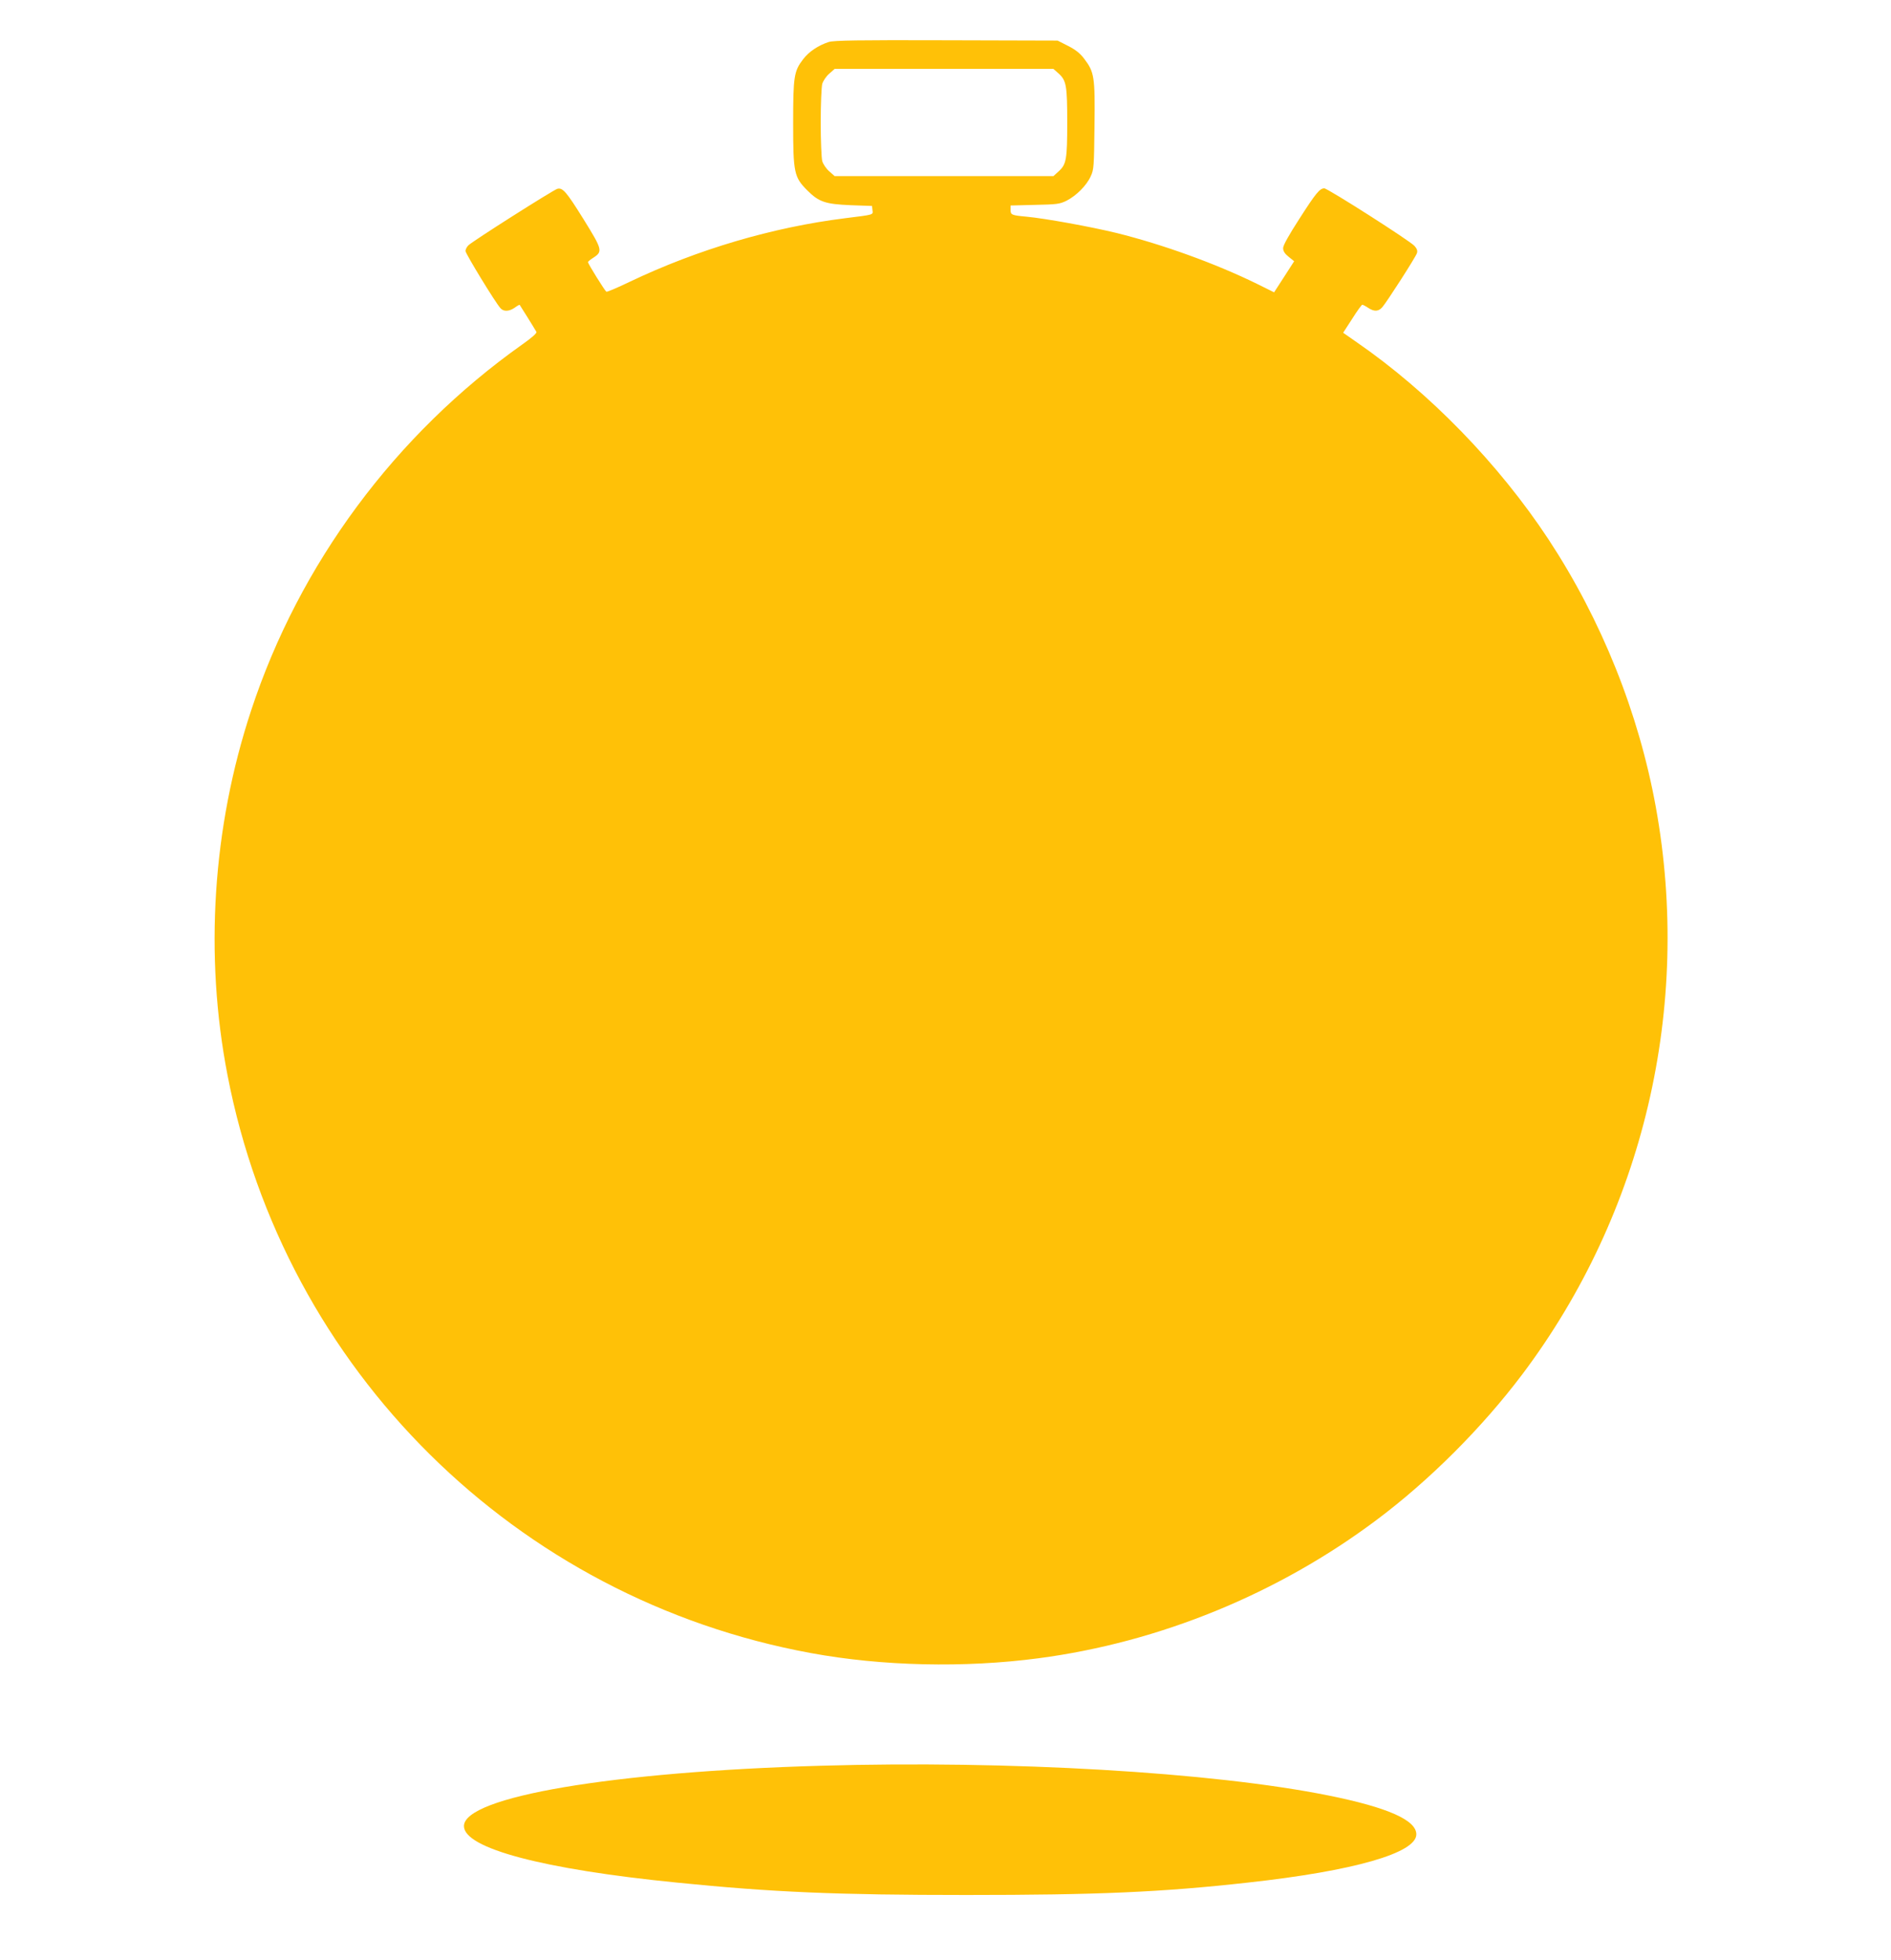
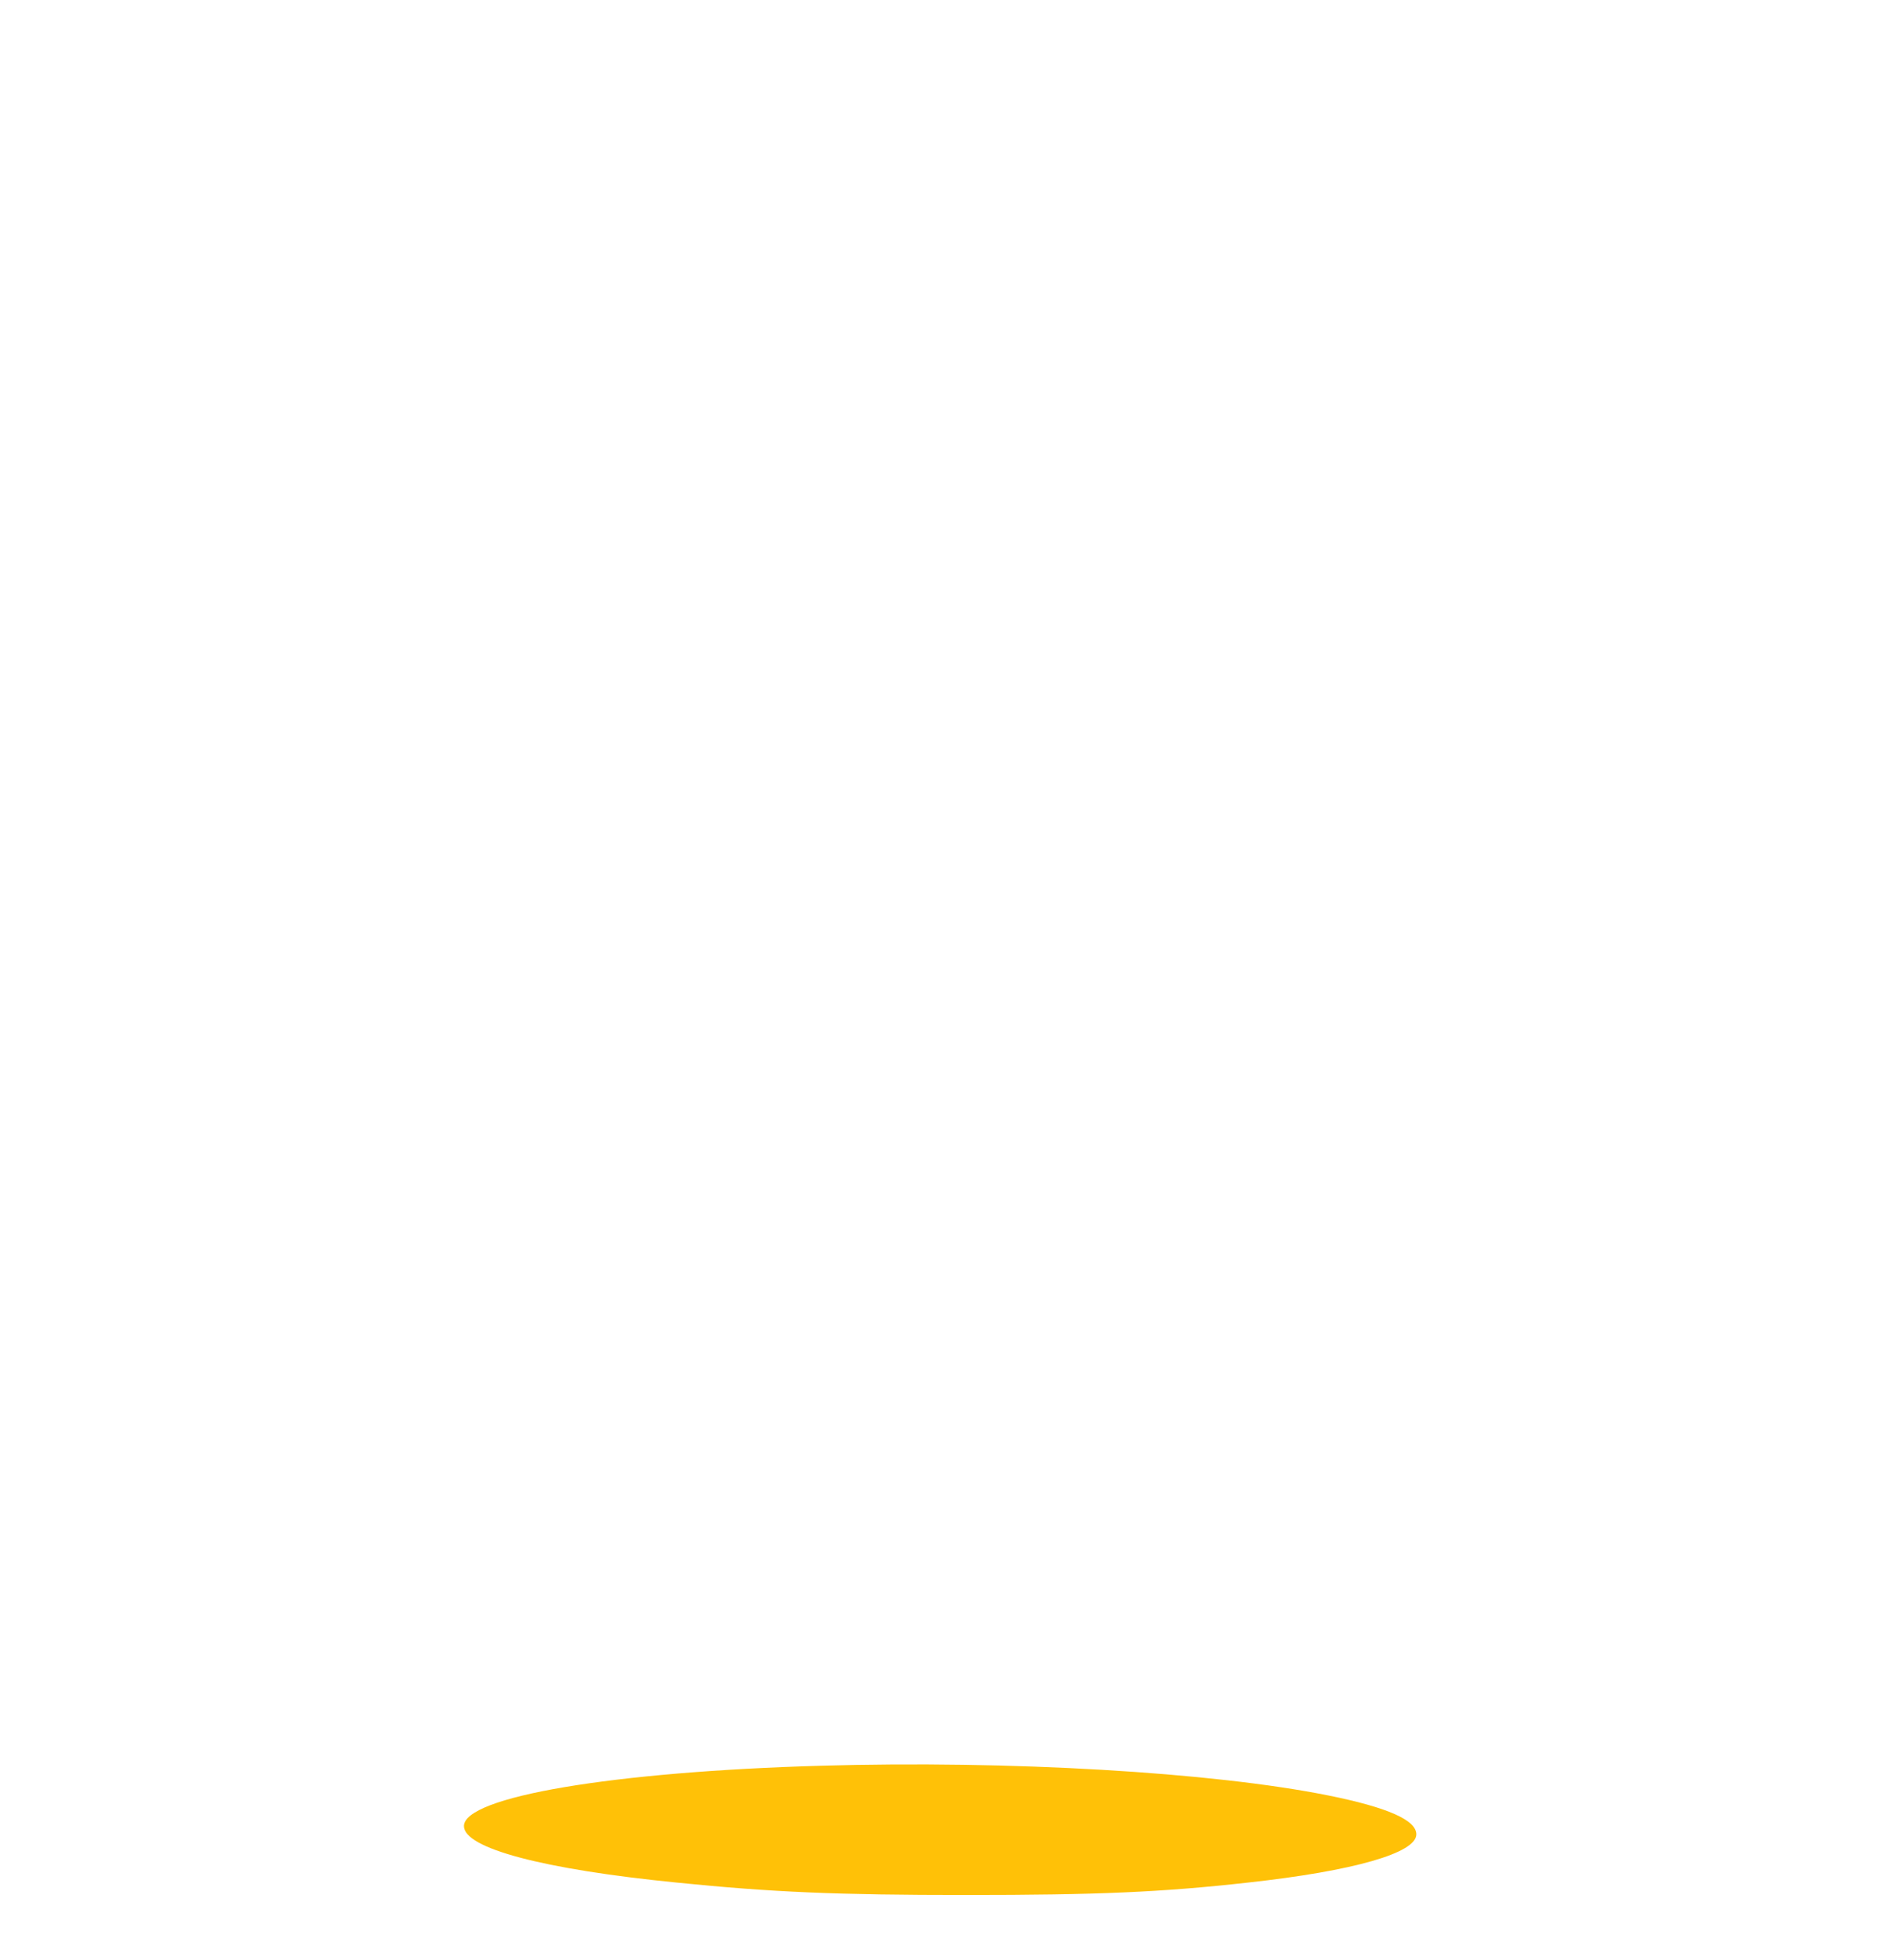
<svg xmlns="http://www.w3.org/2000/svg" version="1.0" width="1235pt" height="1280pt" viewBox="0 0 1235 1280" preserveAspectRatio="xMidYMid meet">
  <g transform="translate(0,1280) scale(0.1,-0.1)" fill="#ffc107" stroke="none">
-     <path d="M5413 12526 c-68 -22 -130 -63 -168 -113 -60 -78 -65 -113 -65 -419 0 -321 6 -351 92 -437 76 -76 118 -90 283 -97 l140 -5 3 -27 c4 -32 13 -29 -178 -53 -473 -59 -963 -203 -1409 -416 -79 -38 -147 -67 -151 -64 -10 6 -120 183 -120 193 0 4 16 17 35 29 63 41 59 53 -65 253 -111 178 -135 206 -170 197 -26 -7 -562 -347 -582 -370 -10 -10 -18 -27 -18 -36 0 -17 195 -337 228 -373 20 -24 57 -23 94 3 16 12 31 20 32 18 3 -4 94 -149 109 -176 5 -8 -29 -38 -93 -83 -829 -588 -1455 -1432 -1770 -2390 -252 -763 -306 -1599 -154 -2382 372 -1925 1881 -3419 3809 -3773 466 -86 1005 -98 1488 -34 790 104 1564 421 2207 903 345 258 689 602 952 951 792 1052 1109 2398 872 3705 -112 616 -354 1220 -701 1748 -325 493 -779 961 -1255 1289 l-86 60 59 91 c32 51 62 92 66 92 4 0 22 -9 38 -20 39 -26 67 -25 92 3 28 31 219 328 227 354 5 15 0 29 -16 47 -29 33 -567 376 -589 376 -30 0 -56 -32 -163 -199 -69 -107 -106 -173 -106 -191 0 -20 10 -36 36 -57 l36 -29 -65 -101 -66 -102 -111 55 c-271 133 -617 258 -920 333 -169 41 -461 94 -585 106 -99 9 -105 12 -105 45 l0 28 158 4 c143 3 162 5 207 27 63 32 131 99 158 159 21 44 22 64 25 331 4 320 -1 350 -67 437 -26 35 -56 59 -105 84 l-69 35 -726 2 c-581 2 -734 -1 -768 -11z m1503 -208 c48 -45 54 -78 54 -318 0 -240 -6 -273 -54 -317 l-36 -33 -715 0 -714 0 -35 31 c-20 17 -40 47 -46 67 -5 20 -10 134 -10 252 0 118 5 232 10 252 6 20 26 50 46 67 l35 31 714 0 715 0 36 -32z" />
    <path d="M5359 1269 c-1360 -39 -2329 -203 -2329 -394 0 -145 516 -282 1390 -369 623 -63 1046 -81 1890 -81 857 0 1275 18 1840 81 692 76 1100 193 1100 315 0 93 -187 176 -575 254 -754 152 -2084 230 -3316 194z" />
  </g>
</svg>